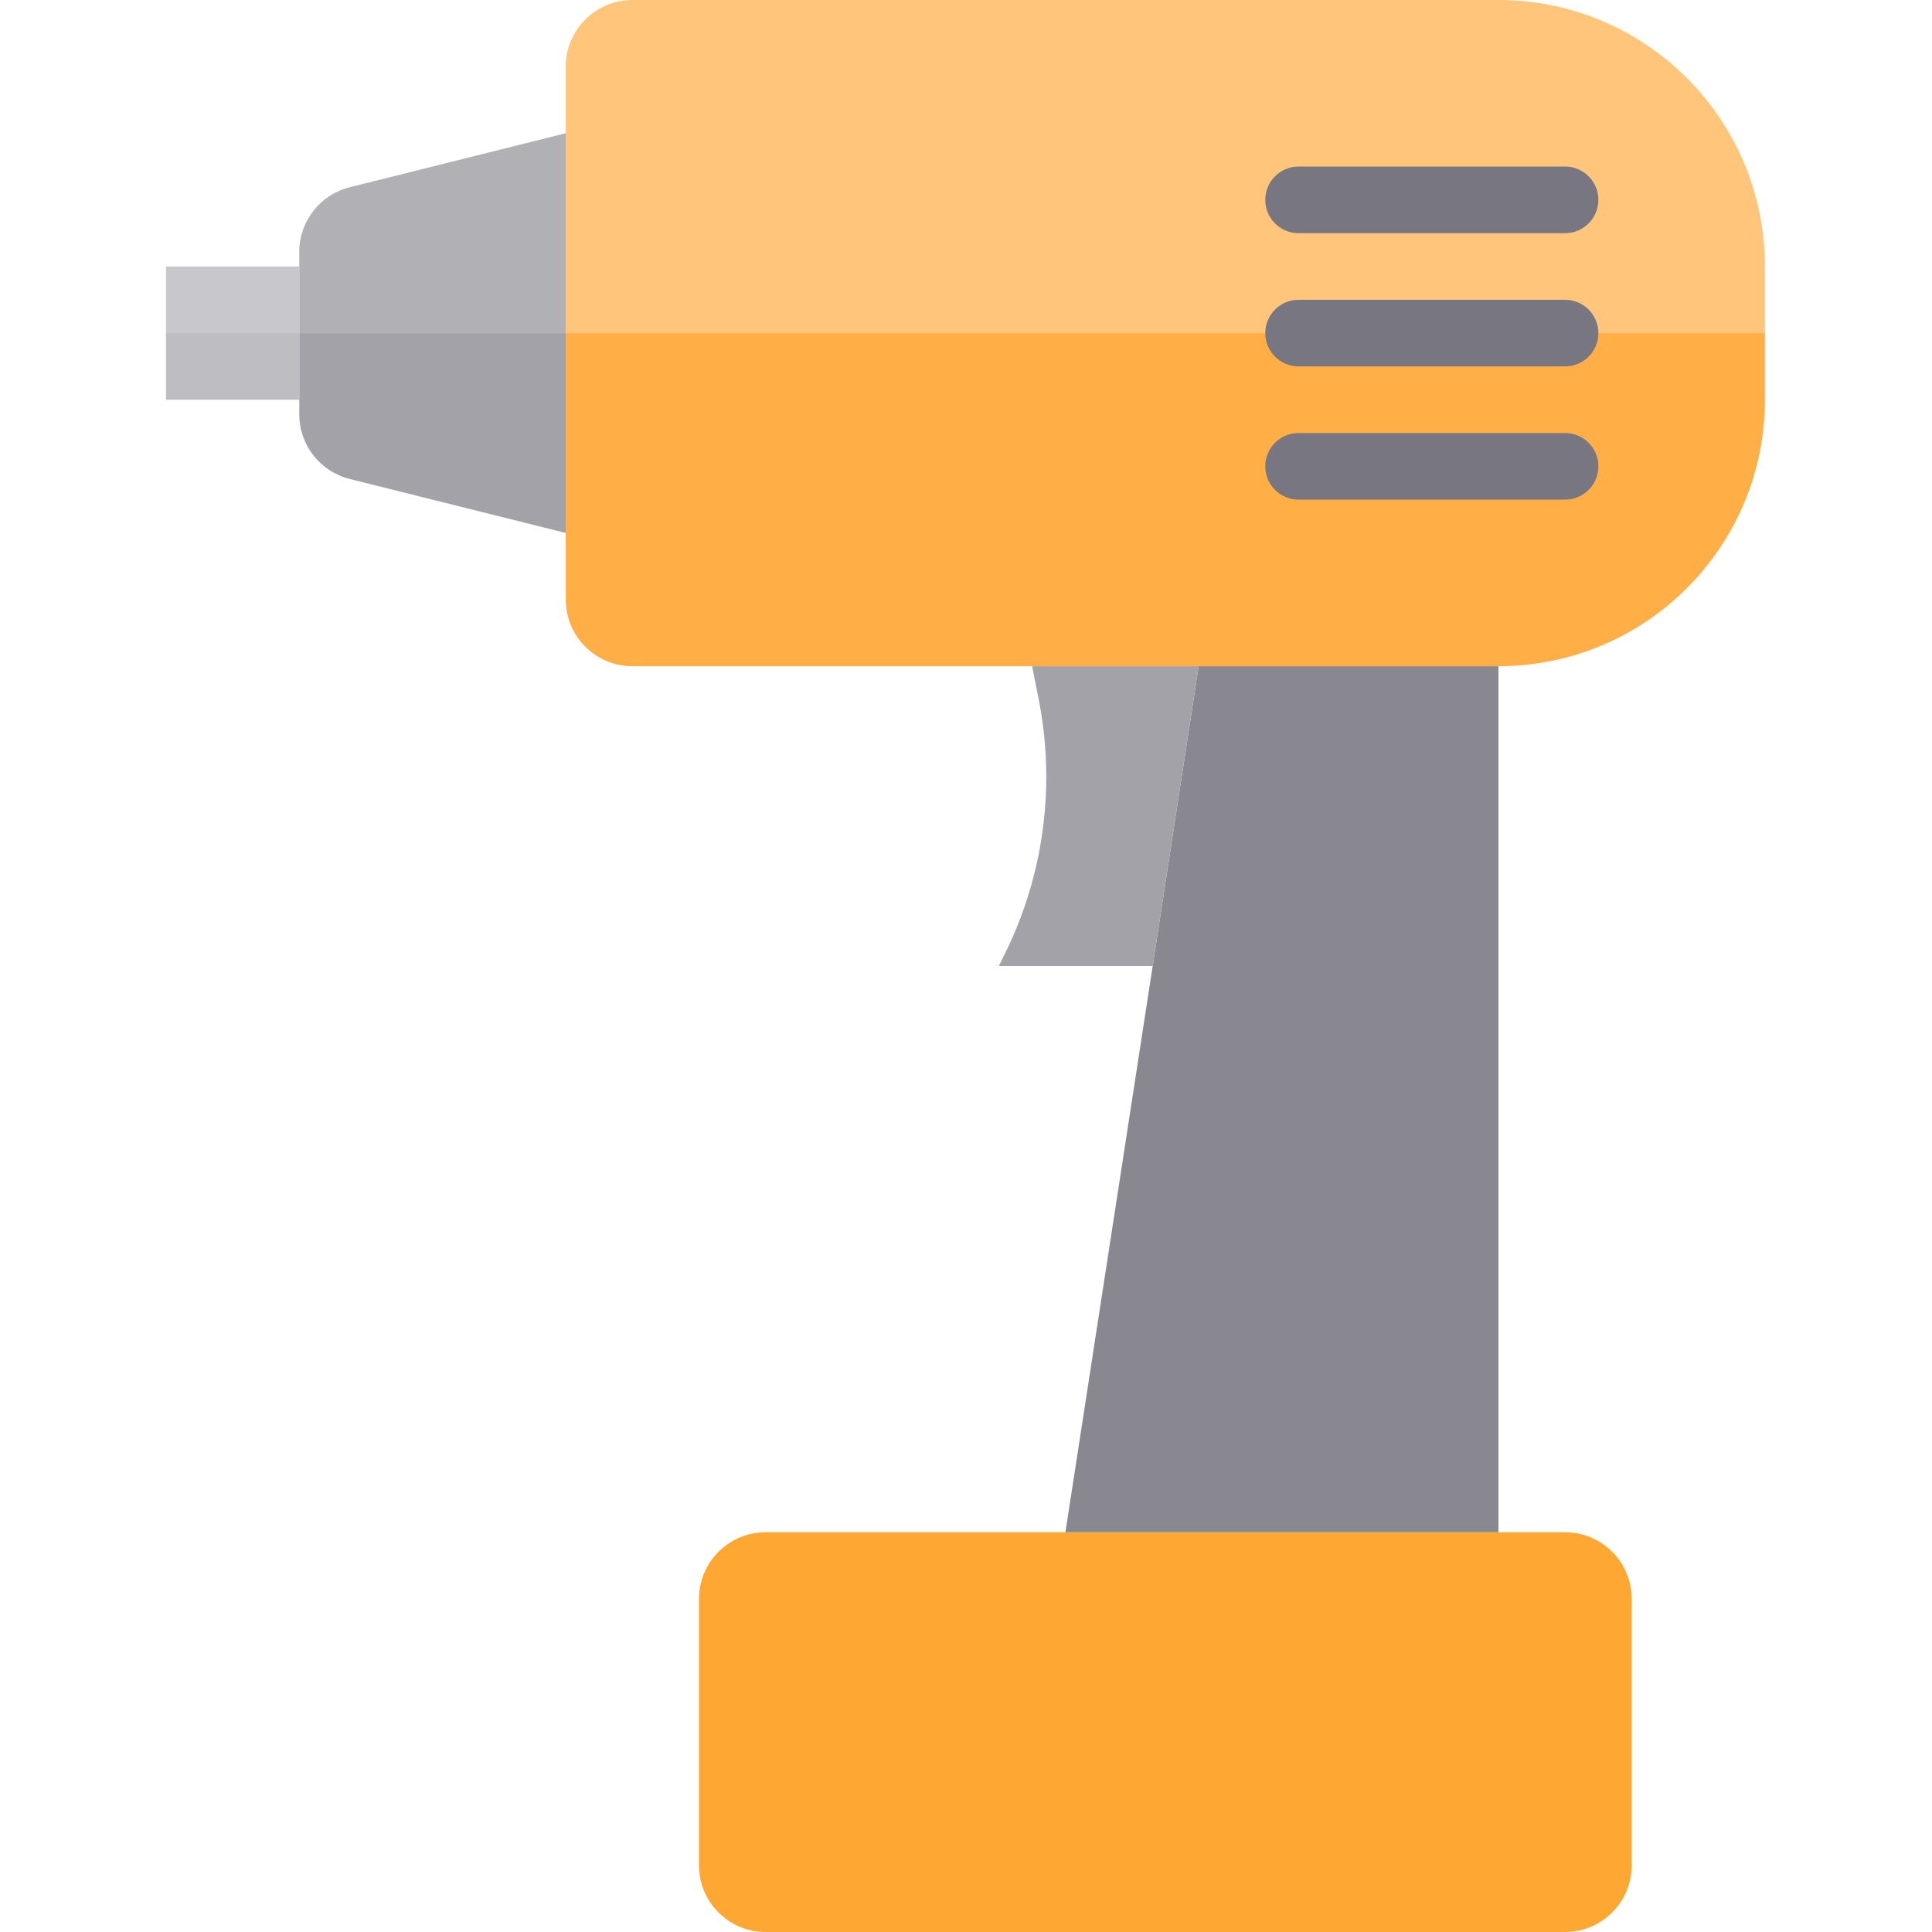
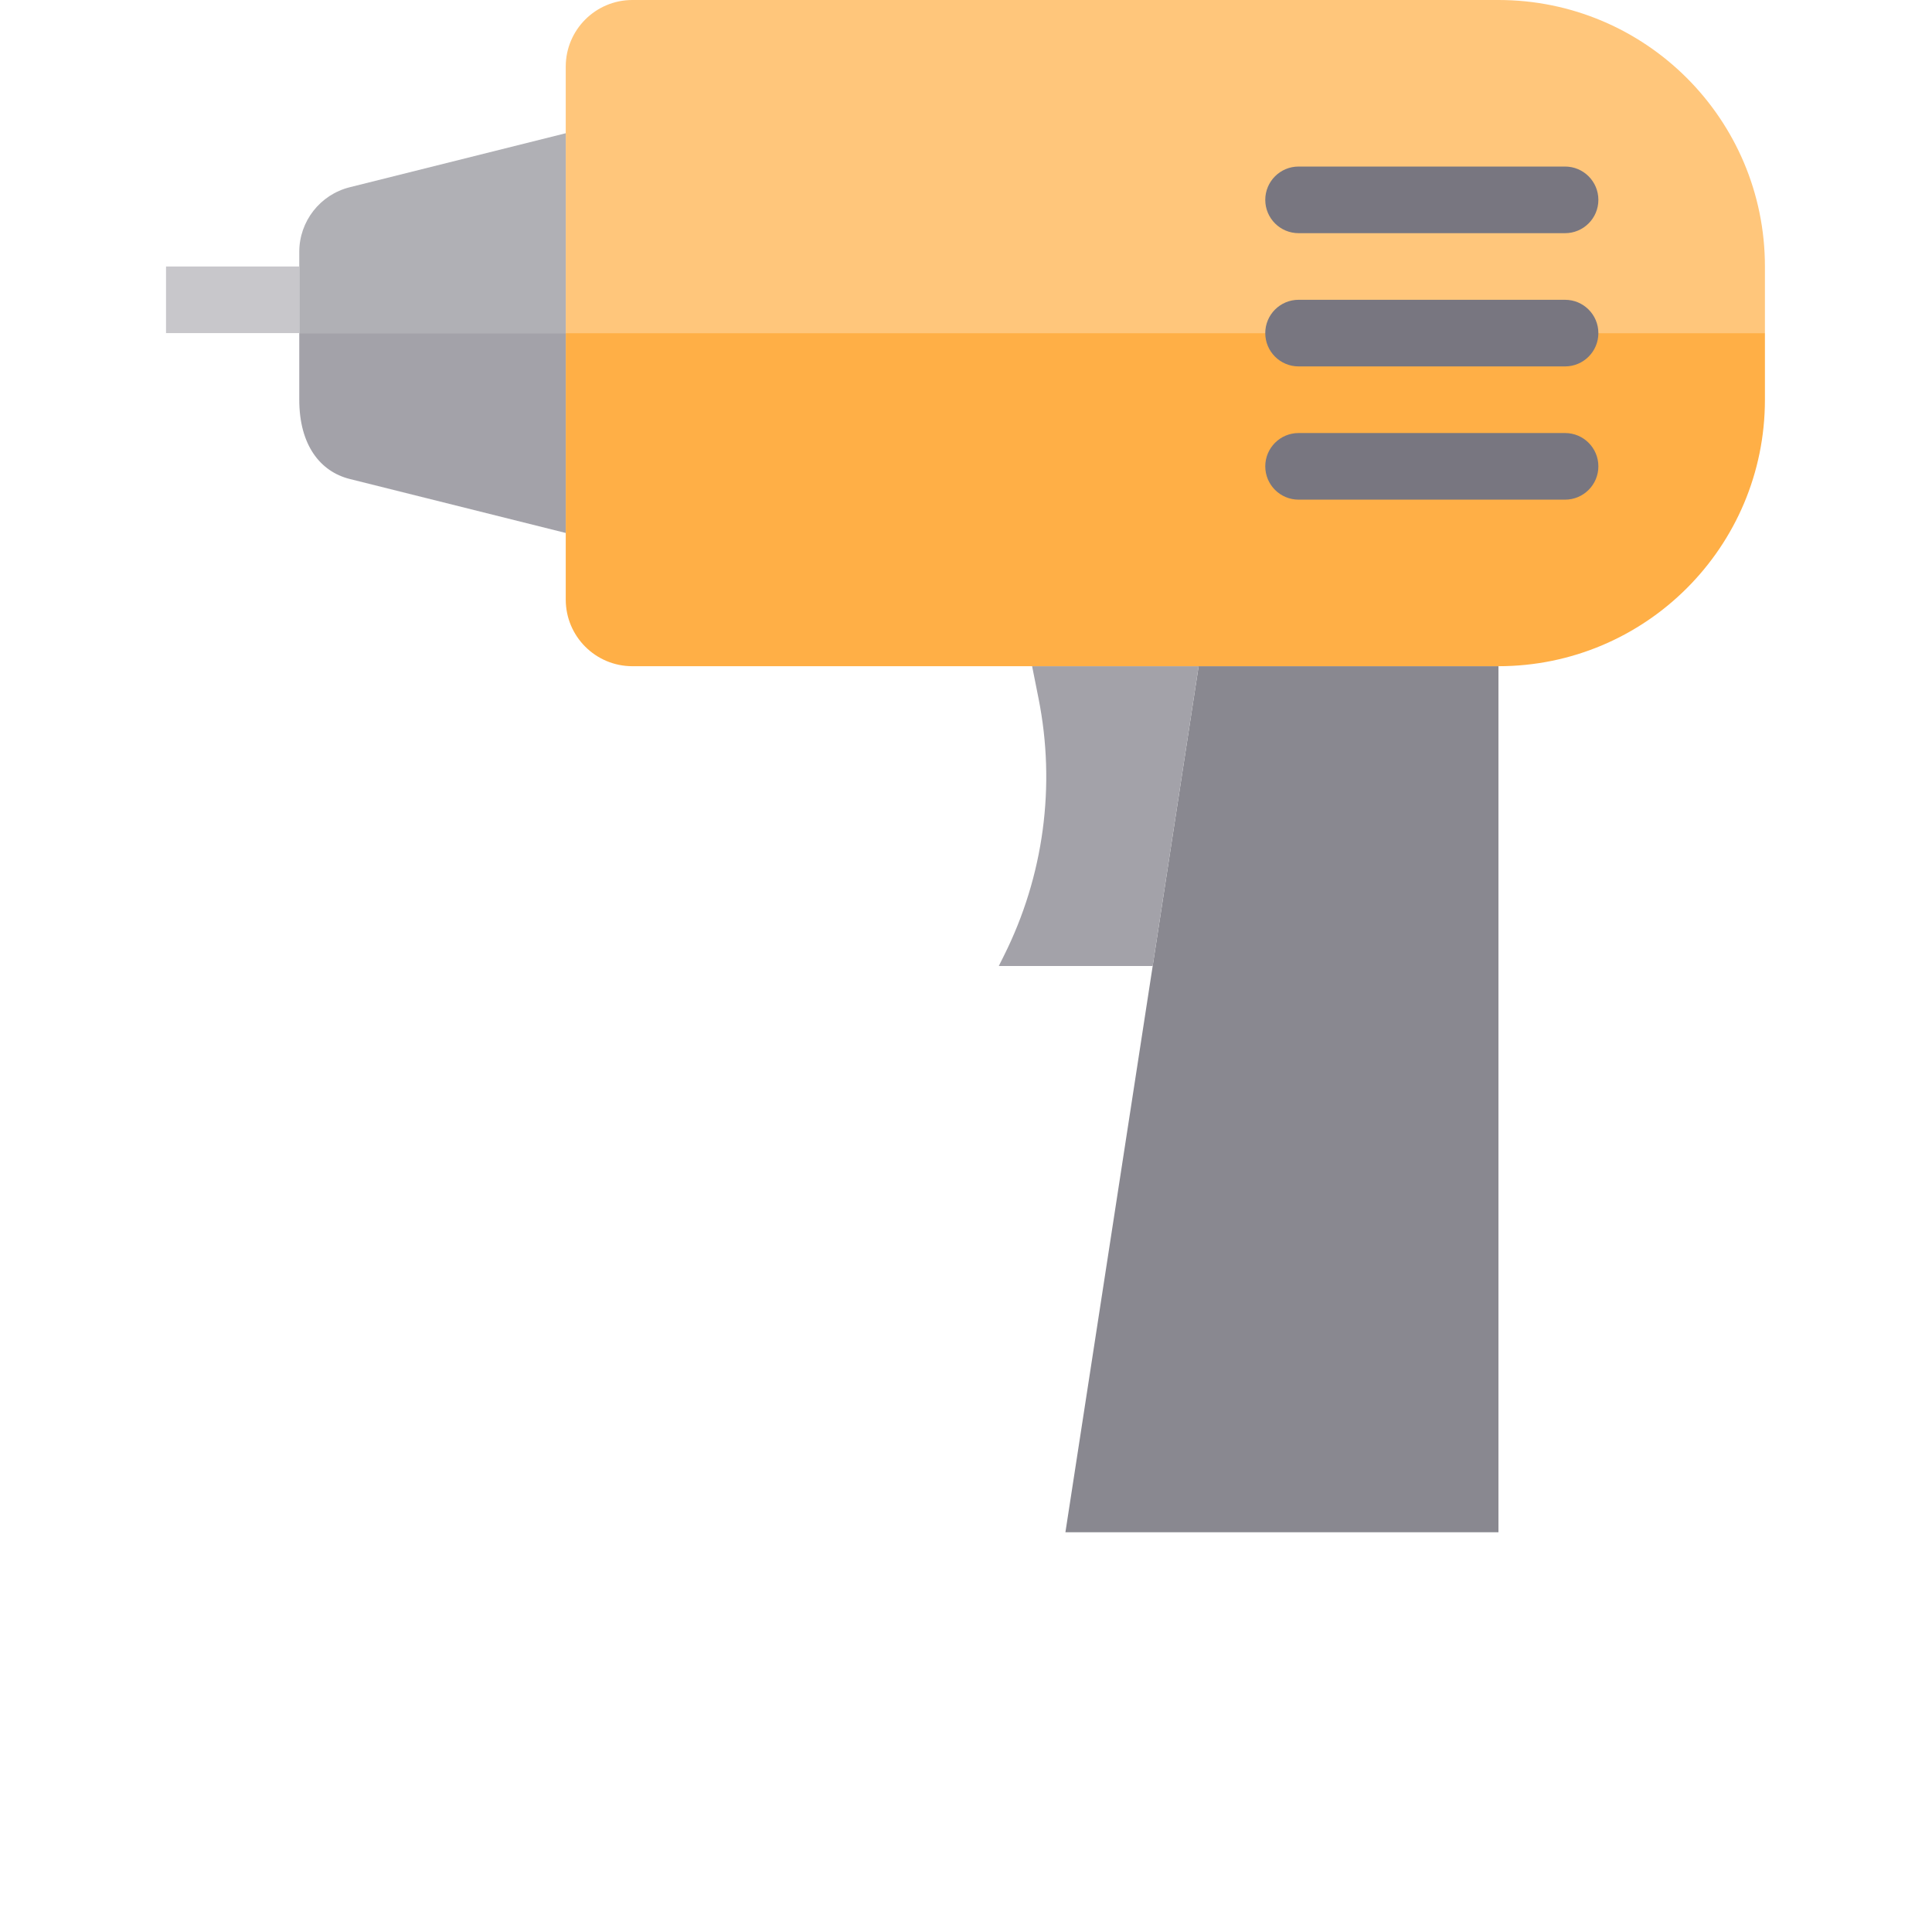
<svg xmlns="http://www.w3.org/2000/svg" height="512pt" version="1.1" viewBox="-44 0 512 512" width="512pt">
  <g id="surface1">
-     <path d="M 158.898 406.07 C 149.145 406.07 141.242 413.973 141.242 423.723 L 141.242 494.344 C 141.242 504.098 149.148 512 158.898 512 L 370.758 512 C 380.512 512 388.414 504.094 388.414 494.344 L 388.414 423.723 C 388.414 413.973 380.508 406.07 370.758 406.07 Z M 158.898 406.07 " style=" stroke:none;fill-rule:nonzero;fill:rgb(100%,65.49%,20%);fill-opacity:1;" />
    <path d="M 261.473 256 L 238.344 406.07 L 353.105 406.07 L 353.105 176.551 L 273.656 176.551 Z M 261.473 256 " style=" stroke:none;fill-rule:nonzero;fill:rgb(53.725%,53.333%,56.471%);fill-opacity:1;" />
    <path d="M 229.52 176.551 L 231.223 185.098 C 235.836 208.219 232.605 232.219 222.039 253.297 L 220.691 256 L 261.473 256 L 273.656 176.551 Z M 229.52 176.551 " style=" stroke:none;fill-rule:nonzero;fill:rgb(63.922%,63.529%,66.275%);fill-opacity:1;" />
    <path d="M 370.758 88.277 L 423.723 88.277 L 423.723 70.621 C 423.723 31.617 392.105 0 353.105 0 L 123.586 0 C 113.836 0 105.93 7.906 105.93 17.656 L 105.93 88.277 Z M 370.758 88.277 " style=" stroke:none;fill-rule:nonzero;fill:rgb(100%,77.647%,48.235%);fill-opacity:1;" />
    <path d="M 370.758 88.277 L 105.93 88.277 L 105.93 158.898 C 105.93 168.648 113.836 176.551 123.586 176.551 L 353.102 176.551 C 392.105 176.551 423.723 144.934 423.723 105.93 L 423.723 88.277 Z M 370.758 88.277 " style=" stroke:none;fill-rule:nonzero;fill:rgb(100%,68.627%,27.451%);fill-opacity:1;" />
    <path d="M 370.758 61.793 L 300.137 61.793 C 295.262 61.793 291.309 57.84 291.309 52.965 C 291.309 48.09 295.262 44.137 300.137 44.137 L 370.758 44.137 C 375.633 44.137 379.586 48.09 379.586 52.965 C 379.586 57.84 375.633 61.793 370.758 61.793 Z M 370.758 61.793 " style=" stroke:none;fill-rule:nonzero;fill:rgb(47.059%,46.275%,50.196%);fill-opacity:1;" />
    <path d="M 370.758 97.102 L 300.137 97.102 C 295.262 97.102 291.309 93.152 291.309 88.277 C 291.309 83.402 295.262 79.449 300.137 79.449 L 370.758 79.449 C 375.633 79.449 379.586 83.402 379.586 88.277 C 379.586 93.152 375.633 97.102 370.758 97.102 Z M 370.758 97.102 " style=" stroke:none;fill-rule:nonzero;fill:rgb(47.059%,46.275%,50.196%);fill-opacity:1;" />
    <path d="M 370.758 132.414 L 300.137 132.414 C 295.262 132.414 291.309 128.461 291.309 123.586 C 291.309 118.711 295.262 114.758 300.137 114.758 L 370.758 114.758 C 375.633 114.758 379.586 118.711 379.586 123.586 C 379.586 128.461 375.633 132.414 370.758 132.414 Z M 370.758 132.414 " style=" stroke:none;fill-rule:nonzero;fill:rgb(47.059%,46.275%,50.196%);fill-opacity:1;" />
-     <path d="M 35.309 105.93 L 35.309 109.797 C 35.309 117.902 40.824 124.965 48.684 126.934 L 105.93 141.242 L 105.93 88.277 L 35.309 88.277 Z M 35.309 105.93 " style=" stroke:none;fill-rule:nonzero;fill:rgb(63.922%,63.529%,66.275%);fill-opacity:1;" />
+     <path d="M 35.309 105.93 C 35.309 117.902 40.824 124.965 48.684 126.934 L 105.93 141.242 L 105.93 88.277 L 35.309 88.277 Z M 35.309 105.93 " style=" stroke:none;fill-rule:nonzero;fill:rgb(63.922%,63.529%,66.275%);fill-opacity:1;" />
    <path d="M 48.684 49.621 C 40.82 51.586 35.309 58.652 35.309 66.754 L 35.309 88.277 L 105.93 88.277 L 105.93 35.309 Z M 48.684 49.621 " style=" stroke:none;fill-rule:nonzero;fill:rgb(69.02%,69.02%,70.98%);fill-opacity:1;" />
-     <path d="M 0 88.277 L 35.309 88.277 L 35.309 105.93 L 0 105.93 Z M 0 88.277 " style=" stroke:none;fill-rule:nonzero;fill:rgb(74.51%,74.51%,76.078%);fill-opacity:1;" />
    <path d="M 0 70.621 L 35.309 70.621 L 35.309 88.277 L 0 88.277 Z M 0 70.621 " style=" stroke:none;fill-rule:nonzero;fill:rgb(78.431%,78.039%,79.608%);fill-opacity:1;" />
  </g>
</svg>